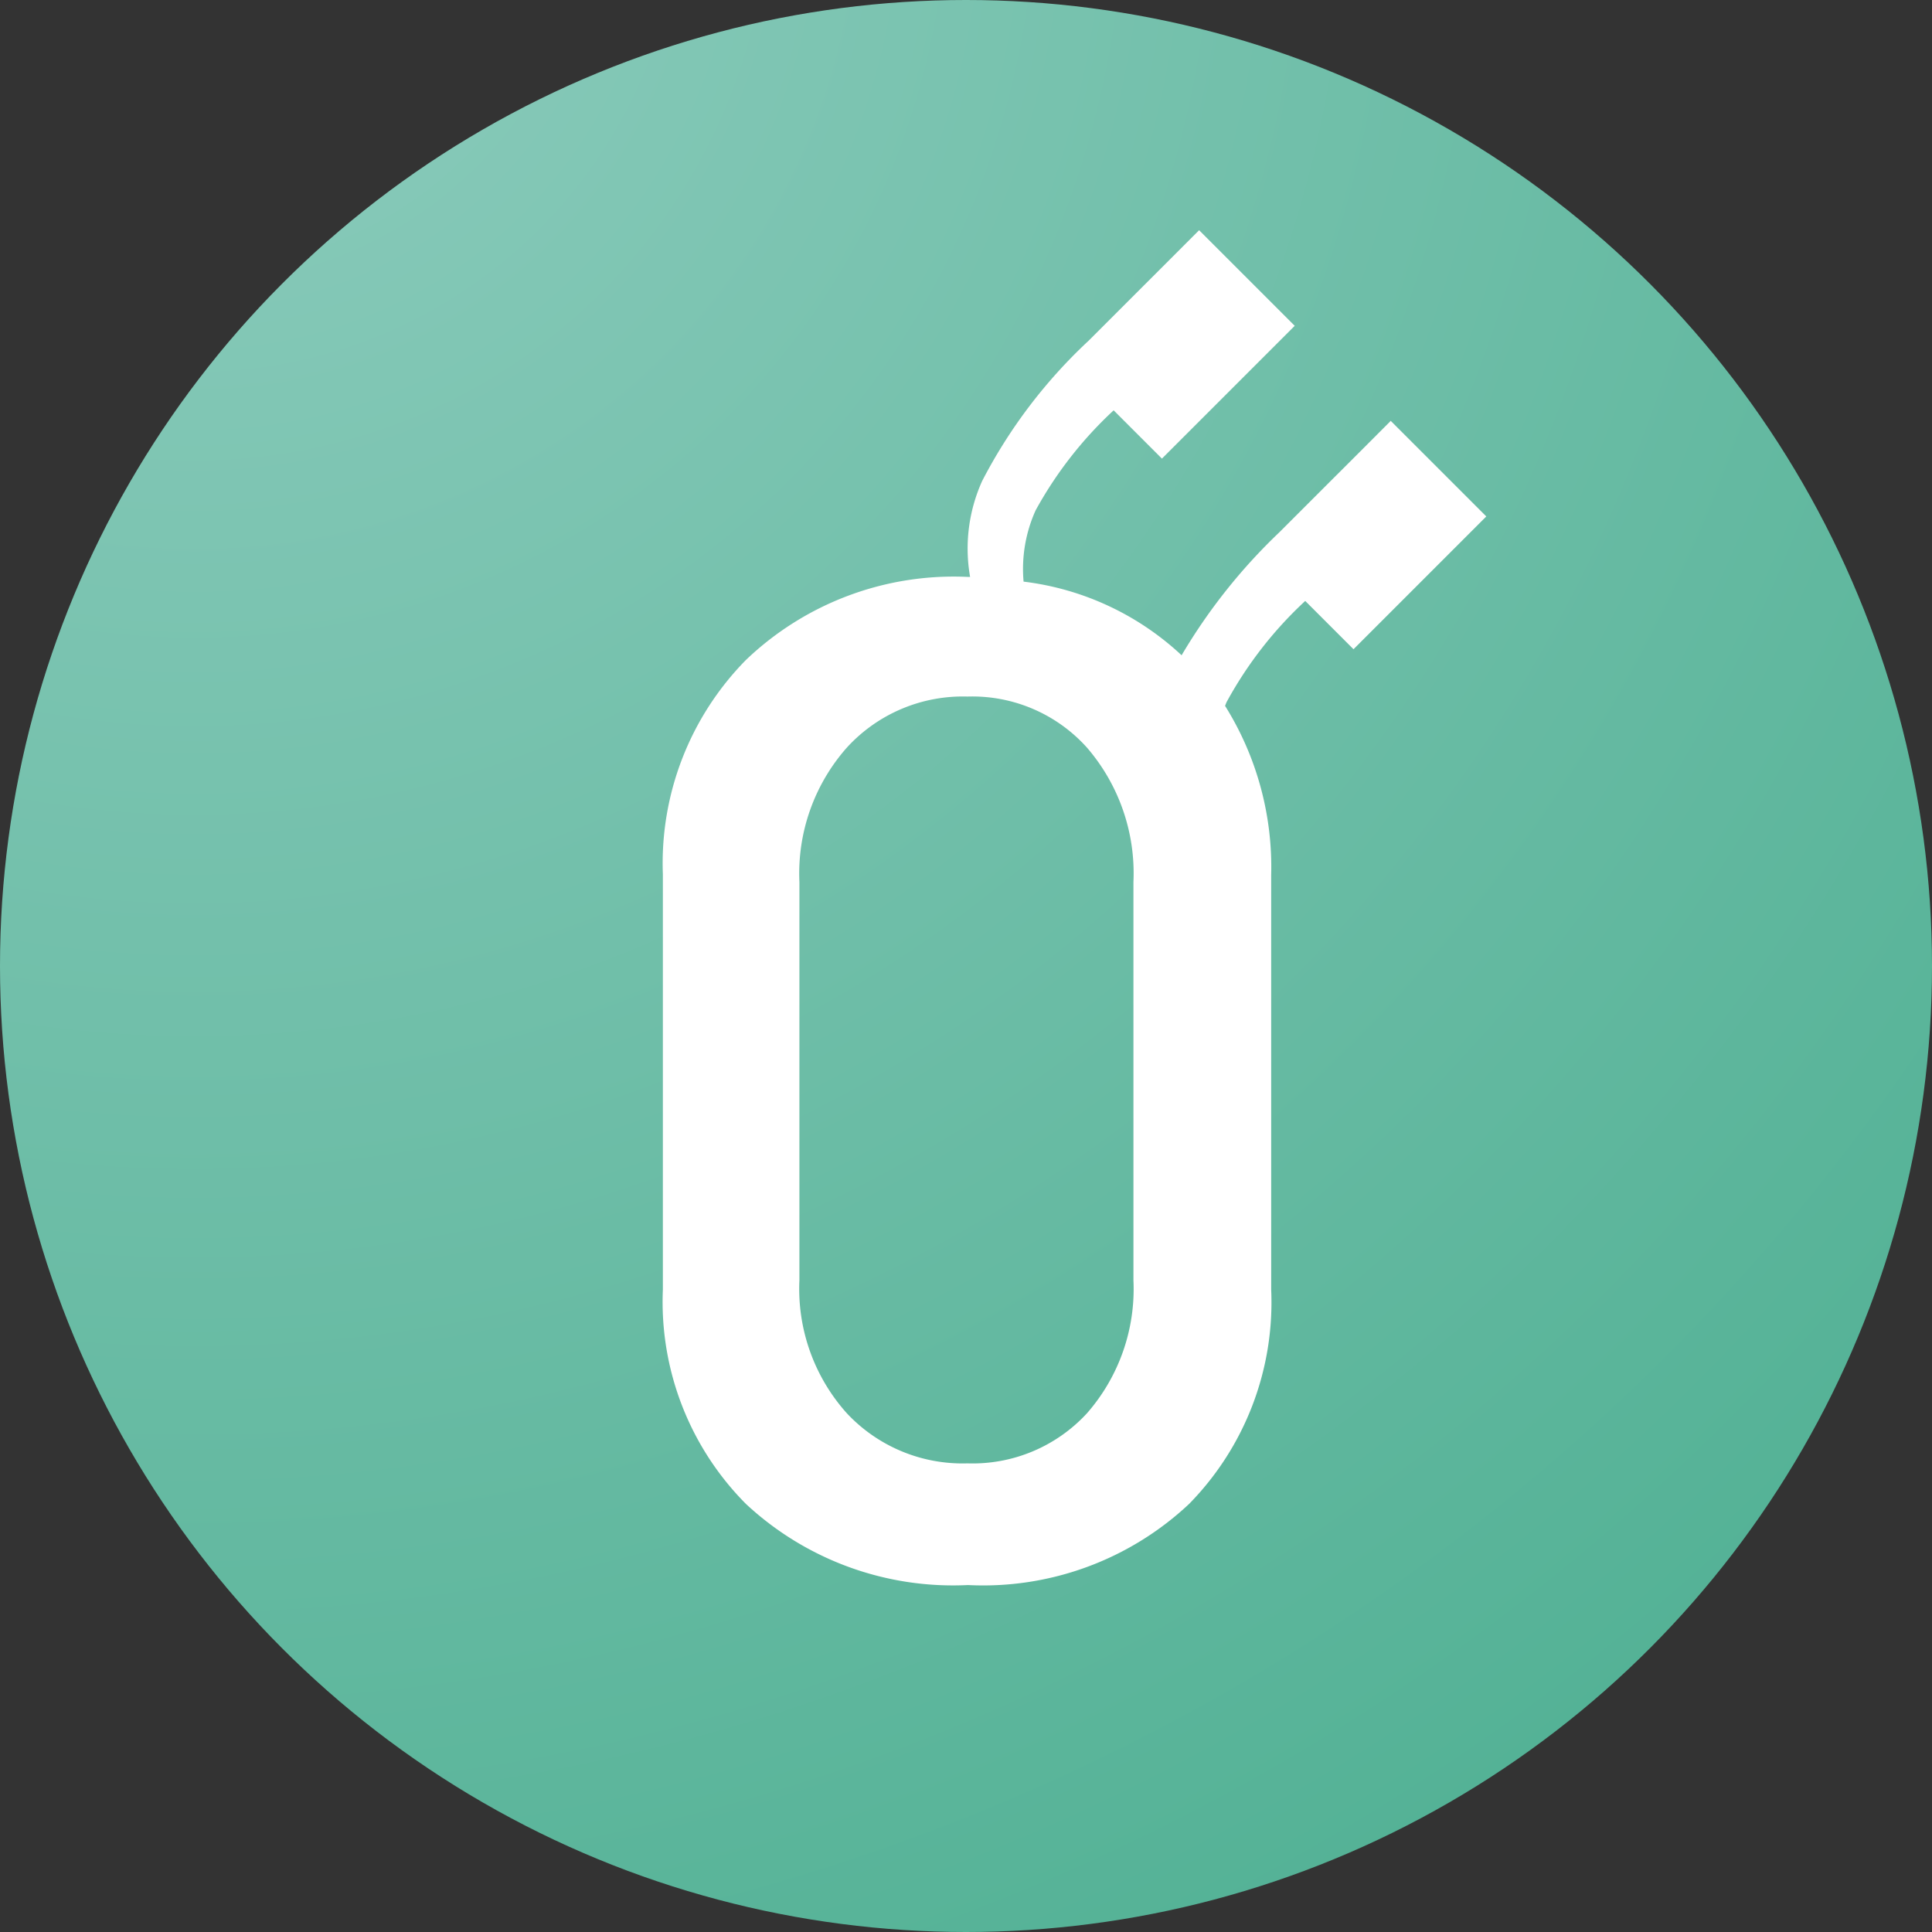
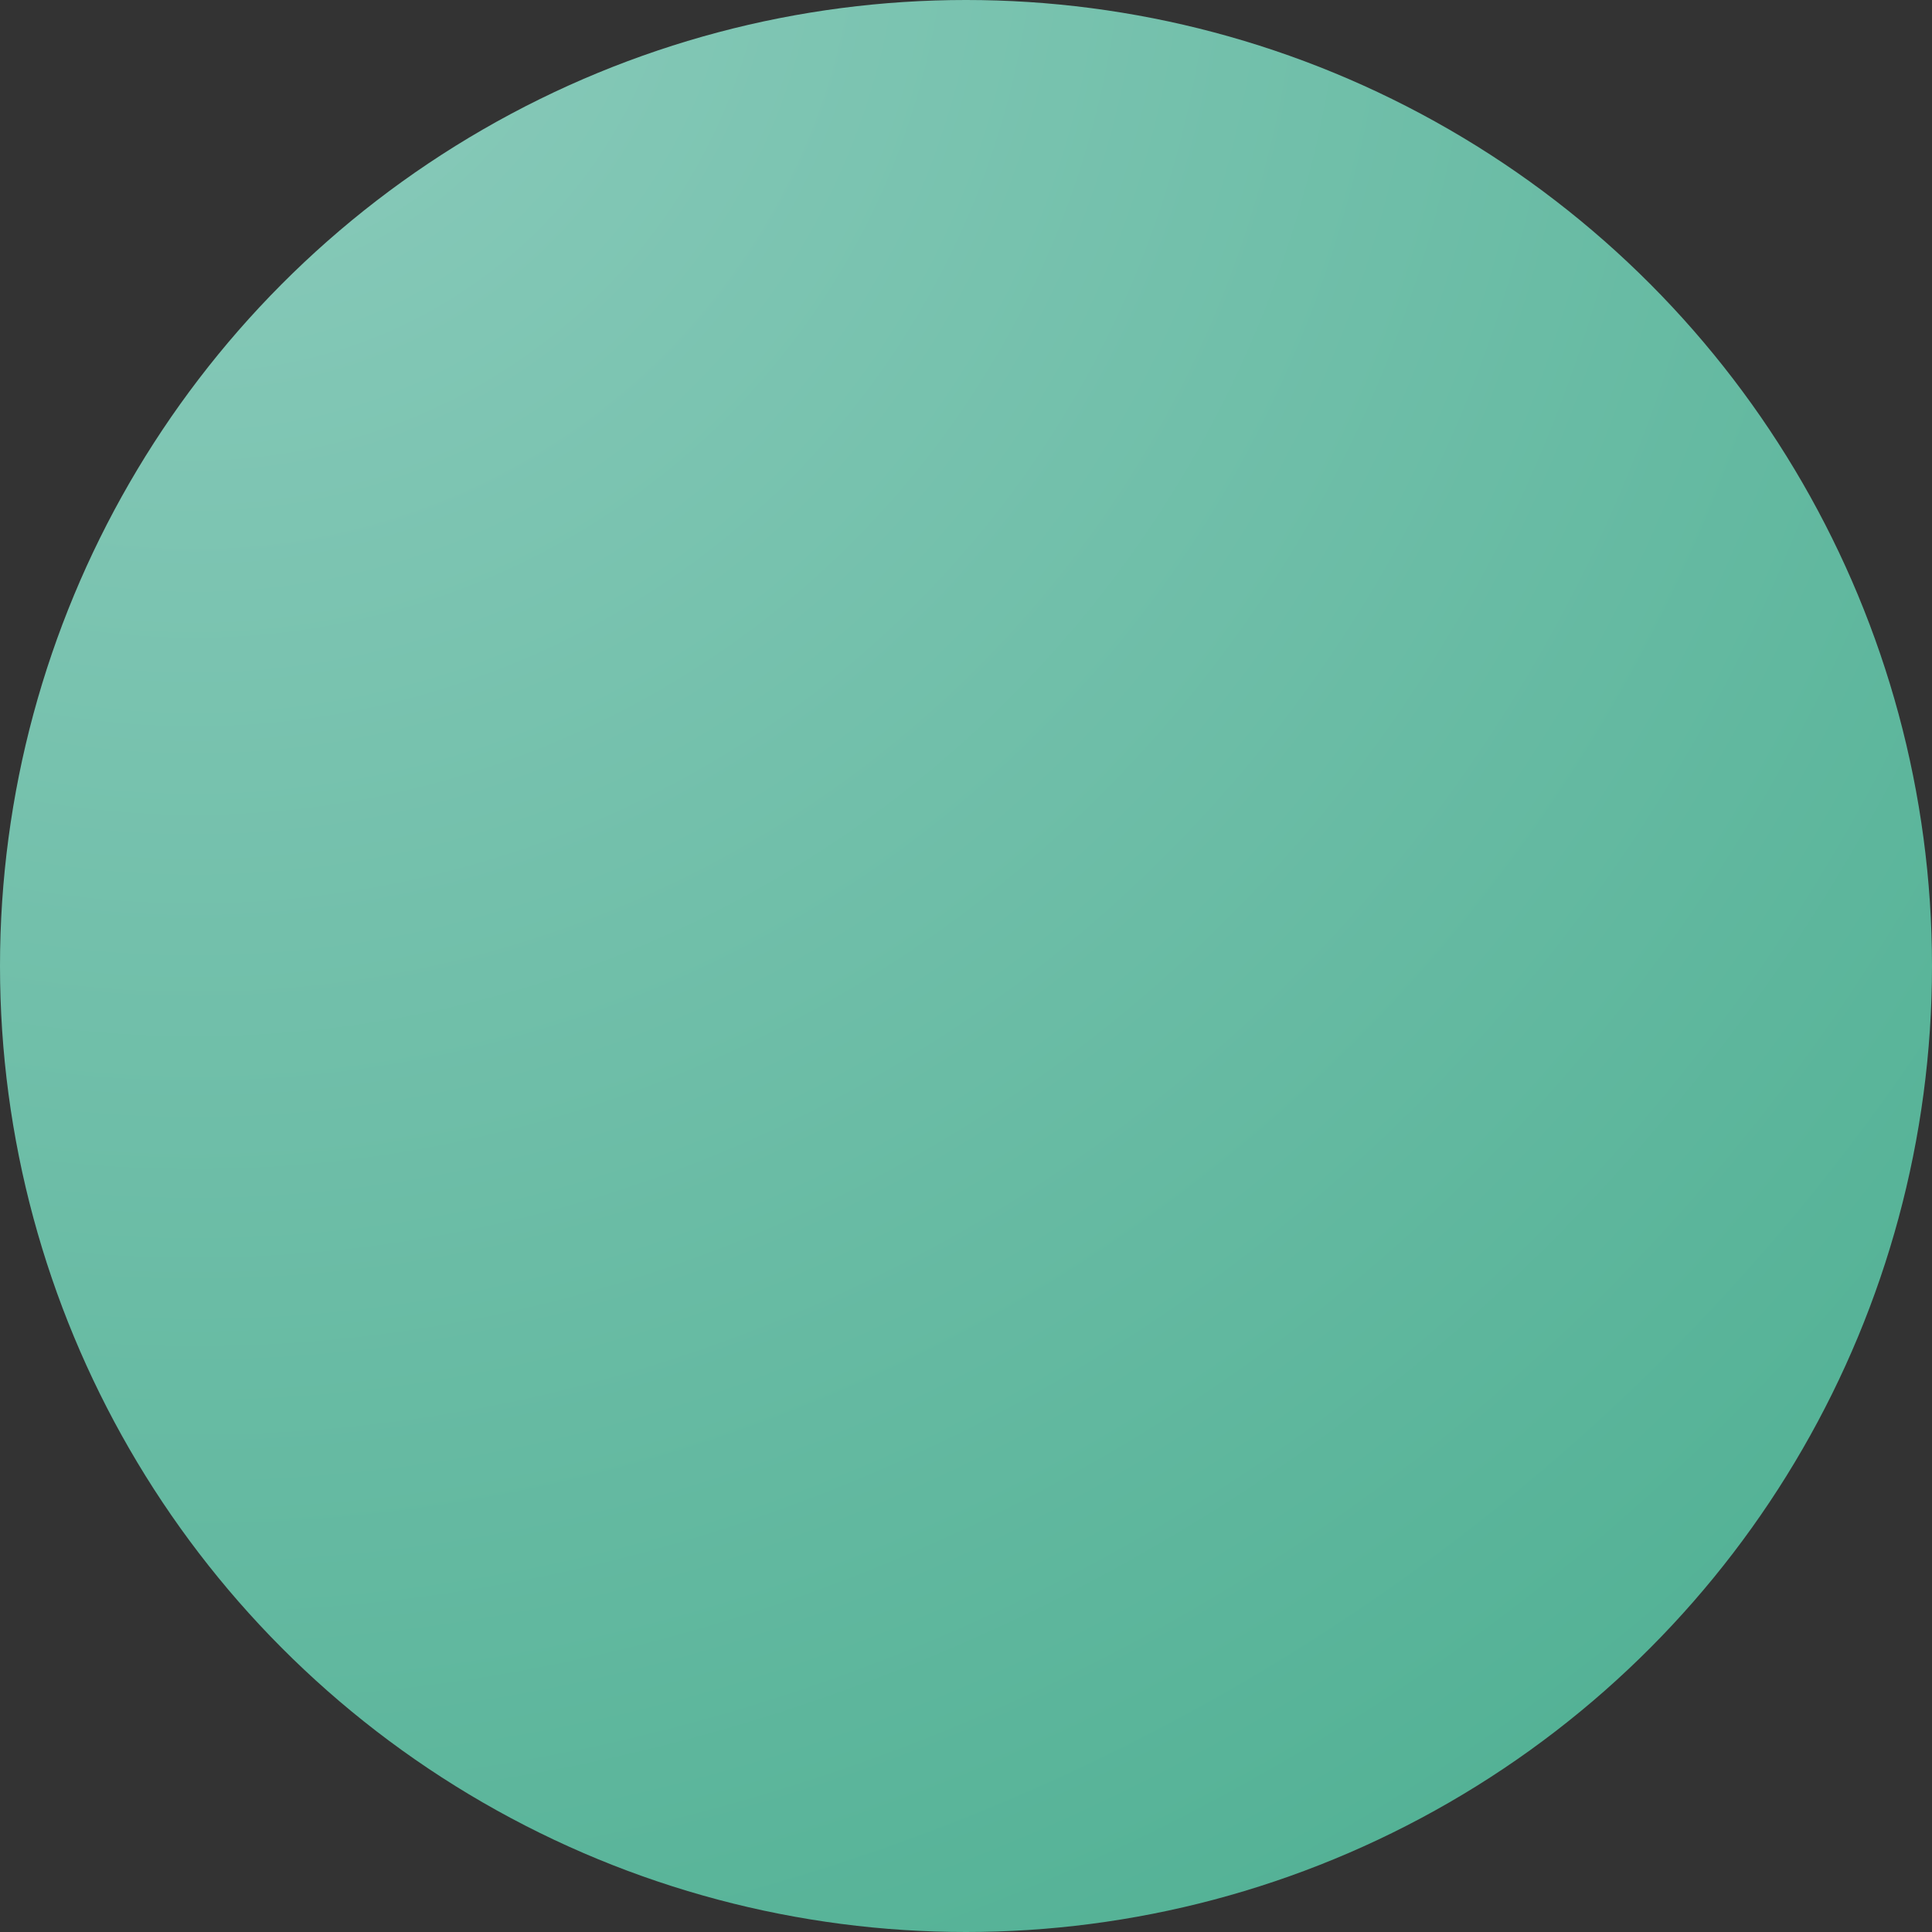
<svg xmlns="http://www.w3.org/2000/svg" id="Favicon_Oposiciones_Docentes" data-name="Favicon Oposiciones Docentes" width="16.004" height="16.004" viewBox="0 0 16.004 16.004">
  <rect x="0" y="0" width="16.004" height="16.004" fill="#333333" stroke="none" />
  <defs>
    <radialGradient id="radial-gradient" cx="0.104" cy="-0.055" r="1.182" gradientUnits="objectBoundingBox">
      <stop offset="0" stop-color="#8dccbd" />
      <stop offset="1" stop-color="#54b296" />
    </radialGradient>
  </defs>
  <circle id="Elipse_3077" data-name="Elipse 3077" cx="8.002" cy="8.002" r="8.002" fill="url(#radial-gradient)" />
-   <path id="Trazado_33756" data-name="Trazado 33756" d="M58.775,19.972c-.154.154-.306.307-.457.457l-.457.457a4.712,4.712,0,0,0-.81,1.019,2.327,2.327,0,0,0-1.309-.61,1.18,1.18,0,0,1,.1-.591,3.277,3.277,0,0,1,.646-.828l.4.4,1.1-1.1-.792-.792c-.154.154-.306.307-.457.457l-.457.457a4.266,4.266,0,0,0-.883,1.163,1.36,1.36,0,0,0-.1.795h-.018a2.489,2.489,0,0,0-1.839.688,2.4,2.4,0,0,0-.688,1.776v3.439a2.374,2.374,0,0,0,.688,1.776,2.517,2.517,0,0,0,1.839.672,2.491,2.491,0,0,0,1.832-.672,2.384,2.384,0,0,0,.68-1.776V23.724a2.517,2.517,0,0,0-.382-1.4c.006-.014.01-.028.018-.041a3.277,3.277,0,0,1,.646-.828l.4.4,1.1-1.1-.792-.792Zm-2.123,7.111a1.562,1.562,0,0,1-.384,1.1,1.287,1.287,0,0,1-.991.416,1.312,1.312,0,0,1-1-.416,1.543,1.543,0,0,1-.392-1.1v-3.3a1.574,1.574,0,0,1,.392-1.112,1.3,1.3,0,0,1,1-.424,1.276,1.276,0,0,1,.991.424,1.594,1.594,0,0,1,.384,1.112Z" transform="translate(-47.263 -16.477)" fill="#fff" />
</svg>